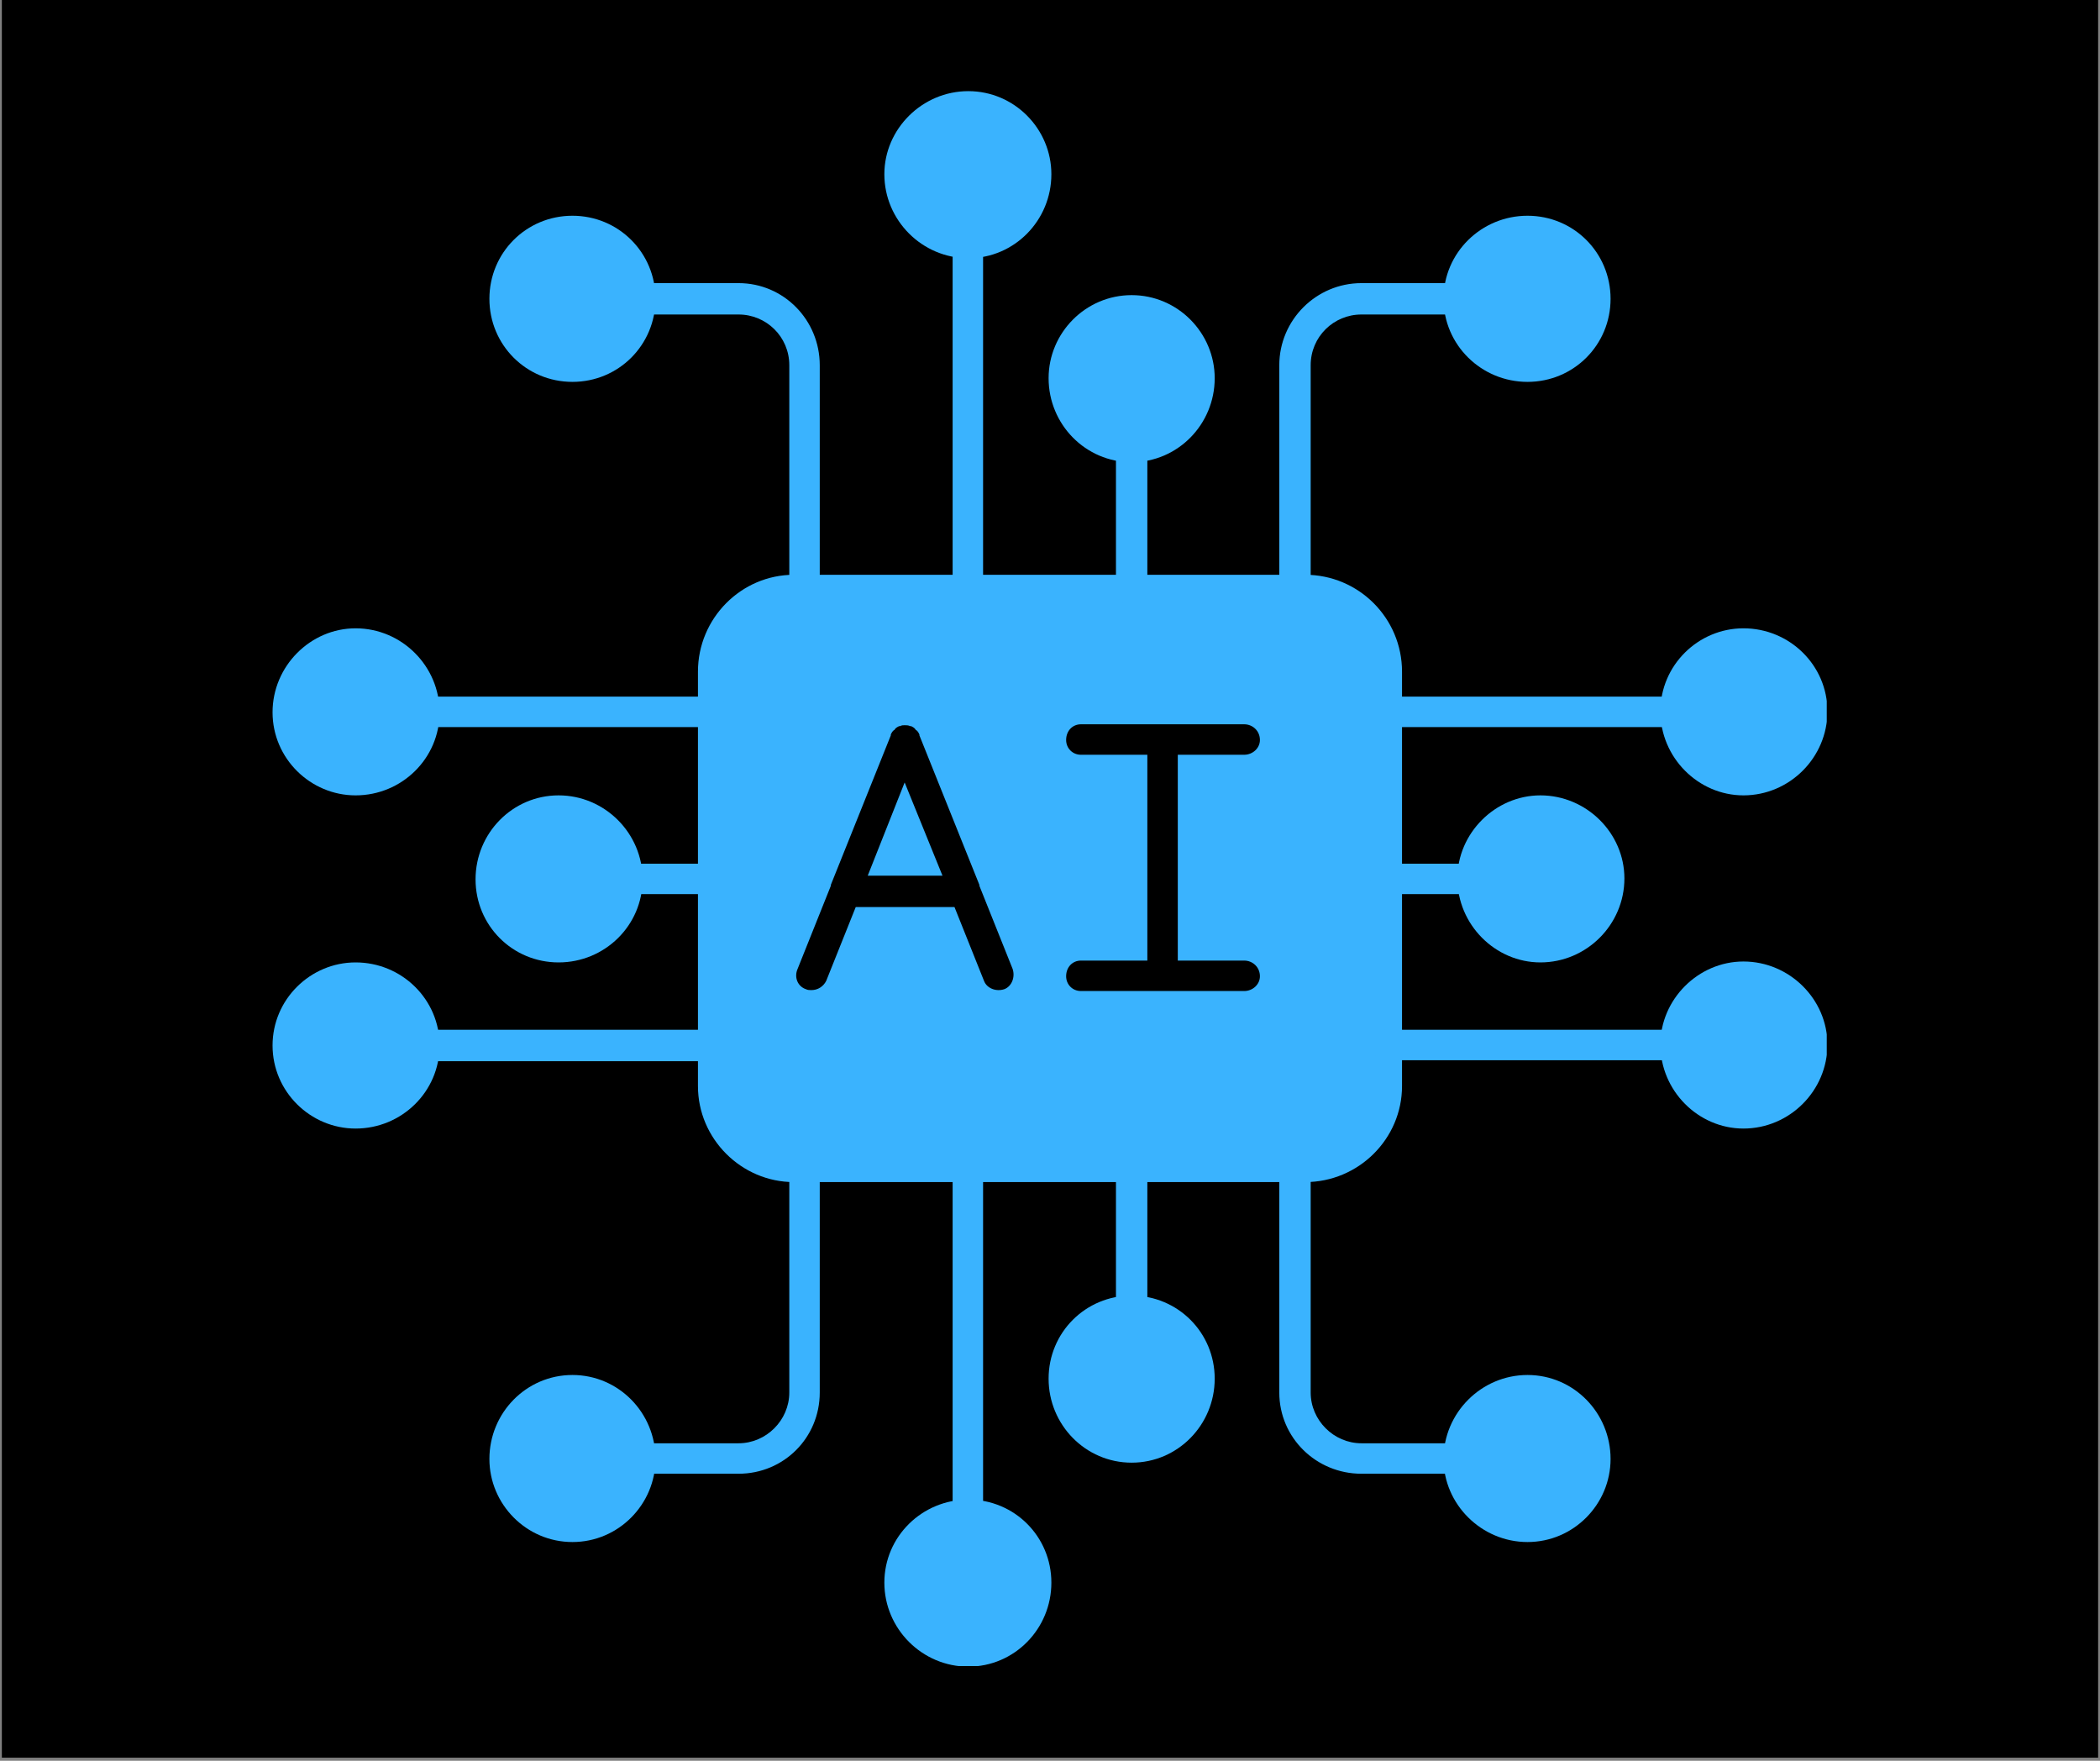
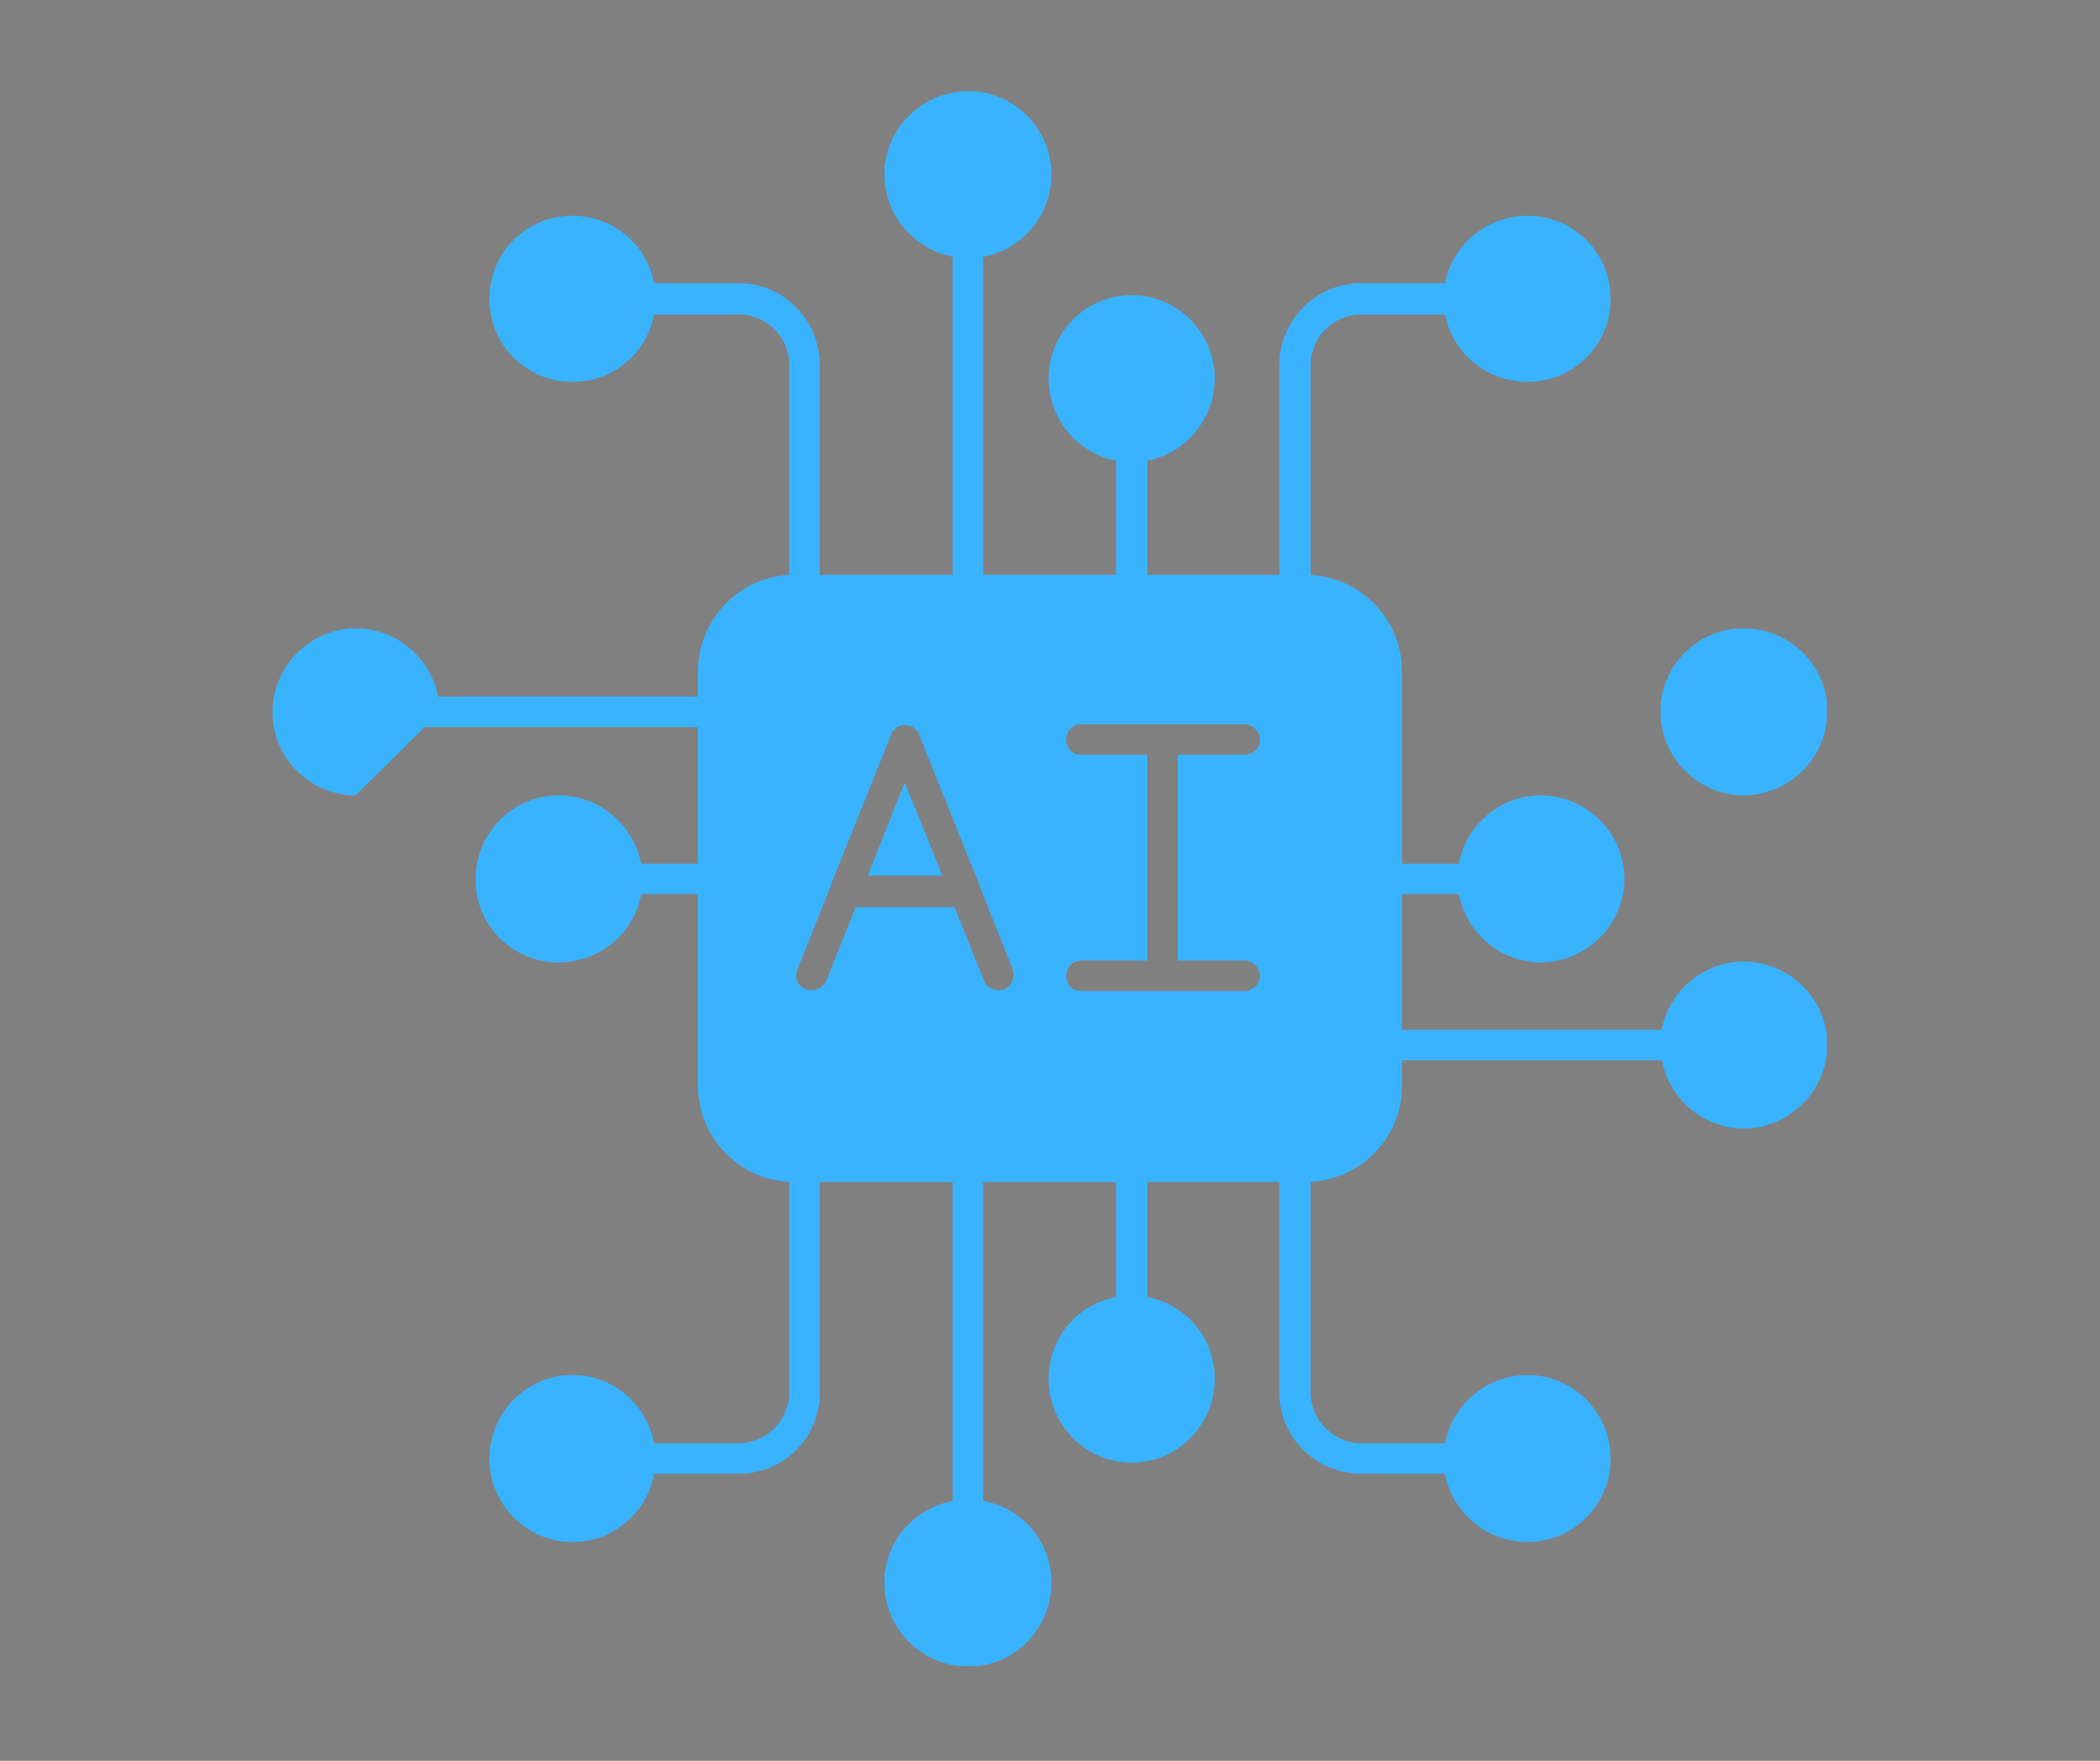
<svg xmlns="http://www.w3.org/2000/svg" version="1.0" preserveAspectRatio="xMidYMid meet" height="788" viewBox="0 0 705 591" zoomAndPan="magnify" width="940">
  <rect x="0" y="0" width="705" height="591" fill="#808080" stroke="none" />
  <defs>
    <clipPath id="0c28b39847">
-       <path clip-rule="nonzero" d="M 0.594 0 L 704.402 0 L 704.402 590 L 0.594 590 Z M 0.594 0" />
-     </clipPath>
+       </clipPath>
    <clipPath id="dea2fe3bfa">
      <path clip-rule="nonzero" d="M 296 30.594 L 353 30.594 L 353 87 L 296 87 Z M 296 30.594" />
    </clipPath>
    <clipPath id="2a1db14881">
      <path clip-rule="nonzero" d="M 557 210 L 613.266 210 L 613.266 267 L 557 267 Z M 557 210" />
    </clipPath>
    <clipPath id="75580ad2e5">
      <path clip-rule="nonzero" d="M 557 322 L 613.266 322 L 613.266 379 L 557 379 Z M 557 322" />
    </clipPath>
    <clipPath id="6f14d8a964">
      <path clip-rule="nonzero" d="M 296 503 L 353 503 L 353 559.199 L 296 559.199 Z M 296 503" />
    </clipPath>
    <clipPath id="cb8b544eda">
      <path clip-rule="nonzero" d="M 91.398 210 L 148 210 L 148 267 L 91.398 267 Z M 91.398 210" />
    </clipPath>
    <clipPath id="93de10d8b8">
      <path clip-rule="nonzero" d="M 91.398 323 L 148 323 L 148 379 L 91.398 379 Z M 91.398 323" />
    </clipPath>
  </defs>
  <g clip-path="url(#0c28b39847)">
    <path fill-rule="nonzero" fill-opacity="1" d="M 0.594 0 L 704.406 0 L 704.406 590 L 0.594 590 Z M 0.594 0" fill="#ffffff" />
-     <path fill-rule="nonzero" fill-opacity="1" d="M 0.594 0 L 704.406 0 L 704.406 590 L 0.594 590 Z M 0.594 0" fill="#000000" />
  </g>
  <path fill-rule="evenodd" fill-opacity="1" d="M 438.152 396.762 L 266.531 396.762 C 248.871 396.762 234.312 382.203 234.312 364.543 L 234.312 225.449 C 234.312 207.48 248.871 192.922 266.531 192.922 L 438.152 192.922 C 456.117 192.922 470.68 207.48 470.68 225.449 L 470.68 364.543 C 470.68 382.203 456.117 396.762 438.152 396.762 Z M 272.418 332.324 C 271.797 332.324 271.176 332.324 270.559 332.016 C 267.77 331.086 266.531 327.988 267.77 325.199 L 278.922 297.32 L 278.922 297.012 L 299.059 246.824 C 299.059 246.824 299.059 246.516 299.059 246.516 C 299.367 245.895 299.676 245.277 300.297 244.965 C 300.605 244.348 301.227 244.035 301.848 243.727 C 301.848 243.727 301.848 243.727 302.156 243.727 C 302.773 243.418 303.086 243.418 303.703 243.418 C 304.324 243.418 304.945 243.418 305.562 243.727 C 305.562 243.727 305.871 243.727 305.871 243.727 C 306.492 244.035 307.113 244.348 307.422 244.965 C 308.043 245.277 308.352 245.895 308.66 246.516 C 308.66 246.516 308.66 246.824 308.66 246.824 L 328.797 297.012 L 328.797 297.32 L 339.949 325.199 C 340.879 327.988 339.641 331.086 337.16 332.016 C 334.375 332.945 331.277 331.707 330.348 329.227 L 320.434 304.445 L 287.285 304.445 L 277.371 329.227 C 276.441 331.086 274.586 332.324 272.418 332.324 Z M 390.445 332.637 L 362.875 332.637 C 360.086 332.637 357.918 330.469 357.918 327.68 C 357.918 324.582 360.086 322.414 362.875 322.414 L 385.18 322.414 L 385.18 253.332 L 362.875 253.332 C 360.086 253.332 357.918 251.16 357.918 248.375 C 357.918 245.277 360.086 243.105 362.875 243.105 L 417.707 243.105 C 420.492 243.105 422.973 245.277 422.973 248.375 C 422.973 251.16 420.492 253.332 417.707 253.332 L 395.402 253.332 L 395.402 322.414 L 417.707 322.414 C 420.492 322.414 422.973 324.582 422.973 327.68 C 422.973 330.469 420.492 332.637 417.707 332.637 Z M 316.406 293.914 L 303.703 262.625 L 291.312 293.914 Z M 316.406 293.914" fill="#3ab3fe" />
  <path fill-rule="evenodd" fill-opacity="1" d="M 325.078 203.453 C 322.293 203.453 319.812 200.977 319.812 198.188 L 319.812 81.398 C 319.812 78.609 322.293 76.133 325.078 76.133 C 327.867 76.133 330.035 78.609 330.035 81.398 L 330.035 198.188 C 330.035 200.977 327.867 203.453 325.078 203.453 Z M 325.078 203.453" fill="#3ab3fe" />
  <g clip-path="url(#dea2fe3bfa)">
    <path fill-rule="evenodd" fill-opacity="1" d="M 325.078 86.664 C 309.59 86.664 296.891 73.965 296.891 58.477 C 296.891 43.297 309.59 30.594 325.078 30.594 C 340.57 30.594 352.961 43.297 352.961 58.477 C 352.961 73.965 340.57 86.664 325.078 86.664 Z M 325.078 86.664" fill="#3ab3fe" />
  </g>
  <path fill-rule="evenodd" fill-opacity="1" d="M 379.91 203.453 C 377.125 203.453 374.645 200.977 374.645 198.188 L 374.645 149.863 C 374.645 147.074 377.125 144.594 379.91 144.594 C 382.699 144.594 385.18 147.074 385.18 149.863 L 385.18 198.188 C 385.18 200.977 382.699 203.453 379.91 203.453 Z M 379.91 203.453" fill="#3ab3fe" />
  <path fill-rule="evenodd" fill-opacity="1" d="M 379.91 155.129 C 364.422 155.129 352.031 142.426 352.031 126.938 C 352.031 111.758 364.422 99.059 379.91 99.059 C 395.402 99.059 407.793 111.758 407.793 126.938 C 407.793 142.426 395.402 155.129 379.91 155.129 Z M 379.91 155.129" fill="#3ab3fe" />
  <path fill-rule="evenodd" fill-opacity="1" d="M 434.742 203.453 C 431.957 203.453 429.477 200.977 429.477 198.188 L 429.477 122.602 C 429.477 107.422 441.867 95.031 457.047 95.031 L 489.887 95.031 C 492.672 95.031 495.152 97.508 495.152 100.297 C 495.152 103.086 492.672 105.562 489.887 105.562 L 457.047 105.562 C 447.754 105.562 440.012 112.996 440.012 122.602 L 440.012 198.188 C 440.012 200.977 437.531 203.453 434.742 203.453 Z M 434.742 203.453" fill="#3ab3fe" />
  <path fill-rule="evenodd" fill-opacity="1" d="M 512.809 128.176 C 497.32 128.176 484.621 115.785 484.621 100.297 C 484.621 84.809 497.32 72.414 512.809 72.414 C 528.301 72.414 540.691 84.809 540.691 100.297 C 540.691 115.785 528.301 128.176 512.809 128.176 Z M 512.809 128.176" fill="#3ab3fe" />
  <path fill-rule="evenodd" fill-opacity="1" d="M 270.246 203.453 C 267.148 203.453 264.98 200.977 264.98 198.188 L 264.98 122.602 C 264.98 112.996 257.238 105.562 247.941 105.562 L 215.105 105.562 C 212.008 105.562 209.84 103.086 209.84 100.297 C 209.84 97.508 212.008 95.031 215.105 95.031 L 247.941 95.031 C 263.121 95.031 275.203 107.422 275.203 122.602 L 275.203 198.188 C 275.203 200.977 273.035 203.453 270.246 203.453 Z M 270.246 203.453" fill="#3ab3fe" />
  <path fill-rule="evenodd" fill-opacity="1" d="M 192.18 128.176 C 176.691 128.176 164.301 115.785 164.301 100.297 C 164.301 84.809 176.691 72.414 192.18 72.414 C 207.672 72.414 220.062 84.809 220.062 100.297 C 220.062 115.785 207.672 128.176 192.18 128.176 Z M 192.18 128.176" fill="#3ab3fe" />
-   <path fill-rule="evenodd" fill-opacity="1" d="M 562.684 244.035 L 465.414 244.035 C 462.625 244.035 460.145 241.559 460.145 238.77 C 460.145 235.98 462.625 233.812 465.414 233.812 L 562.684 233.812 C 565.473 233.812 567.641 235.98 567.641 238.77 C 567.641 241.559 565.473 244.035 562.684 244.035 Z M 562.684 244.035" fill="#3ab3fe" />
  <g clip-path="url(#2a1db14881)">
    <path fill-rule="evenodd" fill-opacity="1" d="M 585.301 266.961 C 570.121 266.961 557.418 254.258 557.418 238.77 C 557.418 223.281 570.121 210.891 585.301 210.891 C 600.789 210.891 613.492 223.281 613.492 238.77 C 613.492 254.258 600.789 266.961 585.301 266.961 Z M 585.301 266.961" fill="#3ab3fe" />
  </g>
  <path fill-rule="evenodd" fill-opacity="1" d="M 494.531 300.109 L 465.414 300.109 C 462.625 300.109 460.145 297.938 460.145 294.84 C 460.145 292.055 462.625 289.887 465.414 289.887 L 494.531 289.887 C 497.32 289.887 499.488 292.055 499.488 294.84 C 499.488 297.938 497.32 300.109 494.531 300.109 Z M 494.531 300.109" fill="#3ab3fe" />
  <path fill-rule="evenodd" fill-opacity="1" d="M 517.148 323.031 C 501.969 323.031 489.266 310.332 489.266 294.84 C 489.266 279.66 501.969 266.961 517.148 266.961 C 532.637 266.961 545.336 279.66 545.336 294.84 C 545.336 310.332 532.637 323.031 517.148 323.031 Z M 517.148 323.031" fill="#3ab3fe" />
  <path fill-rule="evenodd" fill-opacity="1" d="M 562.684 355.871 L 465.414 355.871 C 462.625 355.871 460.145 353.699 460.145 350.602 C 460.145 347.816 462.625 345.645 465.414 345.645 L 562.684 345.645 C 565.473 345.645 567.641 347.816 567.641 350.602 C 567.641 353.699 565.473 355.871 562.684 355.871 Z M 562.684 355.871" fill="#3ab3fe" />
  <g clip-path="url(#75580ad2e5)">
    <path fill-rule="evenodd" fill-opacity="1" d="M 585.301 378.793 C 570.121 378.793 557.418 366.094 557.418 350.602 C 557.418 335.422 570.121 322.723 585.301 322.723 C 600.789 322.723 613.492 335.422 613.492 350.602 C 613.492 366.094 600.789 378.793 585.301 378.793 Z M 585.301 378.793" fill="#3ab3fe" />
  </g>
  <path fill-rule="evenodd" fill-opacity="1" d="M 325.078 513.551 C 322.293 513.551 319.812 511.383 319.812 508.594 L 319.812 391.805 C 319.812 388.707 322.293 386.539 325.078 386.539 C 327.867 386.539 330.035 388.707 330.035 391.805 L 330.035 508.594 C 330.035 511.383 327.867 513.551 325.078 513.551 Z M 325.078 513.551" fill="#3ab3fe" />
  <g clip-path="url(#6f14d8a964)">
    <path fill-rule="evenodd" fill-opacity="1" d="M 325.078 559.398 C 309.59 559.398 296.891 546.699 296.891 531.207 C 296.891 515.719 309.59 503.328 325.078 503.328 C 340.57 503.328 352.961 515.719 352.961 531.207 C 352.961 546.699 340.57 559.398 325.078 559.398 Z M 325.078 559.398" fill="#3ab3fe" />
  </g>
  <path fill-rule="evenodd" fill-opacity="1" d="M 379.91 445.086 C 377.125 445.086 374.645 442.918 374.645 440.133 L 374.645 391.805 C 374.645 388.707 377.125 386.539 379.91 386.539 C 382.699 386.539 385.18 388.707 385.18 391.805 L 385.18 440.133 C 385.18 442.918 382.699 445.086 379.91 445.086 Z M 379.91 445.086" fill="#3ab3fe" />
  <path fill-rule="evenodd" fill-opacity="1" d="M 379.91 490.938 C 364.422 490.938 352.031 478.234 352.031 462.746 C 352.031 447.258 364.422 434.863 379.91 434.863 C 395.402 434.863 407.793 447.258 407.793 462.746 C 407.793 478.234 395.402 490.938 379.91 490.938 Z M 379.91 490.938" fill="#3ab3fe" />
  <path fill-rule="evenodd" fill-opacity="1" d="M 489.887 494.652 L 457.047 494.652 C 441.867 494.652 429.477 482.57 429.477 467.391 L 429.477 391.805 C 429.477 388.707 431.957 386.539 434.742 386.539 C 437.531 386.539 440.012 388.707 440.012 391.805 L 440.012 467.391 C 440.012 476.688 447.754 484.43 457.047 484.43 L 489.887 484.43 C 492.672 484.43 495.152 486.598 495.152 489.695 C 495.152 492.484 492.672 494.652 489.887 494.652 Z M 489.887 494.652" fill="#3ab3fe" />
  <path fill-rule="evenodd" fill-opacity="1" d="M 512.809 517.578 C 497.32 517.578 484.621 504.875 484.621 489.695 C 484.621 474.207 497.32 461.508 512.809 461.508 C 528.301 461.508 540.691 474.207 540.691 489.695 C 540.691 504.875 528.301 517.578 512.809 517.578 Z M 512.809 517.578" fill="#3ab3fe" />
  <path fill-rule="evenodd" fill-opacity="1" d="M 247.941 494.652 L 215.105 494.652 C 212.008 494.652 209.84 492.484 209.84 489.695 C 209.84 486.598 212.008 484.43 215.105 484.43 L 247.941 484.43 C 257.238 484.43 264.98 476.688 264.98 467.391 L 264.98 391.805 C 264.98 388.707 267.148 386.539 270.246 386.539 C 273.035 386.539 275.203 388.707 275.203 391.805 L 275.203 467.391 C 275.203 482.57 263.121 494.652 247.941 494.652 Z M 247.941 494.652" fill="#3ab3fe" />
  <path fill-rule="evenodd" fill-opacity="1" d="M 192.18 517.578 C 176.691 517.578 164.301 504.875 164.301 489.695 C 164.301 474.207 176.691 461.508 192.18 461.508 C 207.672 461.508 220.062 474.207 220.062 489.695 C 220.062 504.875 207.672 517.578 192.18 517.578 Z M 192.18 517.578" fill="#3ab3fe" />
  <path fill-rule="evenodd" fill-opacity="1" d="M 239.578 244.035 L 142.305 244.035 C 139.52 244.035 137.039 241.867 137.039 239.082 C 137.039 235.98 139.52 233.812 142.305 233.812 L 239.578 233.812 C 242.367 233.812 244.535 235.98 244.535 239.082 C 244.535 241.867 242.367 244.035 239.578 244.035 Z M 239.578 244.035" fill="#3ab3fe" />
  <g clip-path="url(#cb8b544eda)">
-     <path fill-rule="evenodd" fill-opacity="1" d="M 119.383 266.961 C 104.203 266.961 91.5 254.57 91.5 239.082 C 91.5 223.59 104.203 210.891 119.383 210.891 C 134.871 210.891 147.574 223.59 147.574 239.082 C 147.574 254.57 134.871 266.961 119.383 266.961 Z M 119.383 266.961" fill="#3ab3fe" />
+     <path fill-rule="evenodd" fill-opacity="1" d="M 119.383 266.961 C 104.203 266.961 91.5 254.57 91.5 239.082 C 91.5 223.59 104.203 210.891 119.383 210.891 C 134.871 210.891 147.574 223.59 147.574 239.082 Z M 119.383 266.961" fill="#3ab3fe" />
  </g>
  <path fill-rule="evenodd" fill-opacity="1" d="M 239.578 300.109 L 210.457 300.109 C 207.672 300.109 205.191 297.938 205.191 295.152 C 205.191 292.363 207.672 289.887 210.457 289.887 L 239.578 289.887 C 242.367 289.887 244.535 292.363 244.535 295.152 C 244.535 297.938 242.367 300.109 239.578 300.109 Z M 239.578 300.109" fill="#3ab3fe" />
  <path fill-rule="evenodd" fill-opacity="1" d="M 187.535 323.031 C 172.047 323.031 159.652 310.641 159.652 295.152 C 159.652 279.66 172.047 266.961 187.535 266.961 C 203.023 266.961 215.727 279.66 215.727 295.152 C 215.727 310.641 203.023 323.031 187.535 323.031 Z M 187.535 323.031" fill="#3ab3fe" />
-   <path fill-rule="evenodd" fill-opacity="1" d="M 239.578 356.18 L 142.305 356.18 C 139.52 356.18 137.039 353.699 137.039 350.914 C 137.039 348.125 139.52 345.645 142.305 345.645 L 239.578 345.645 C 242.367 345.645 244.535 348.125 244.535 350.914 C 244.535 353.699 242.367 356.18 239.578 356.18 Z M 239.578 356.18" fill="#3ab3fe" />
  <g clip-path="url(#93de10d8b8)">
-     <path fill-rule="evenodd" fill-opacity="1" d="M 119.383 378.793 C 104.203 378.793 91.5 366.402 91.5 350.914 C 91.5 335.422 104.203 323.031 119.383 323.031 C 134.871 323.031 147.574 335.422 147.574 350.914 C 147.574 366.402 134.871 378.793 119.383 378.793 Z M 119.383 378.793" fill="#3ab3fe" />
-   </g>
+     </g>
</svg>